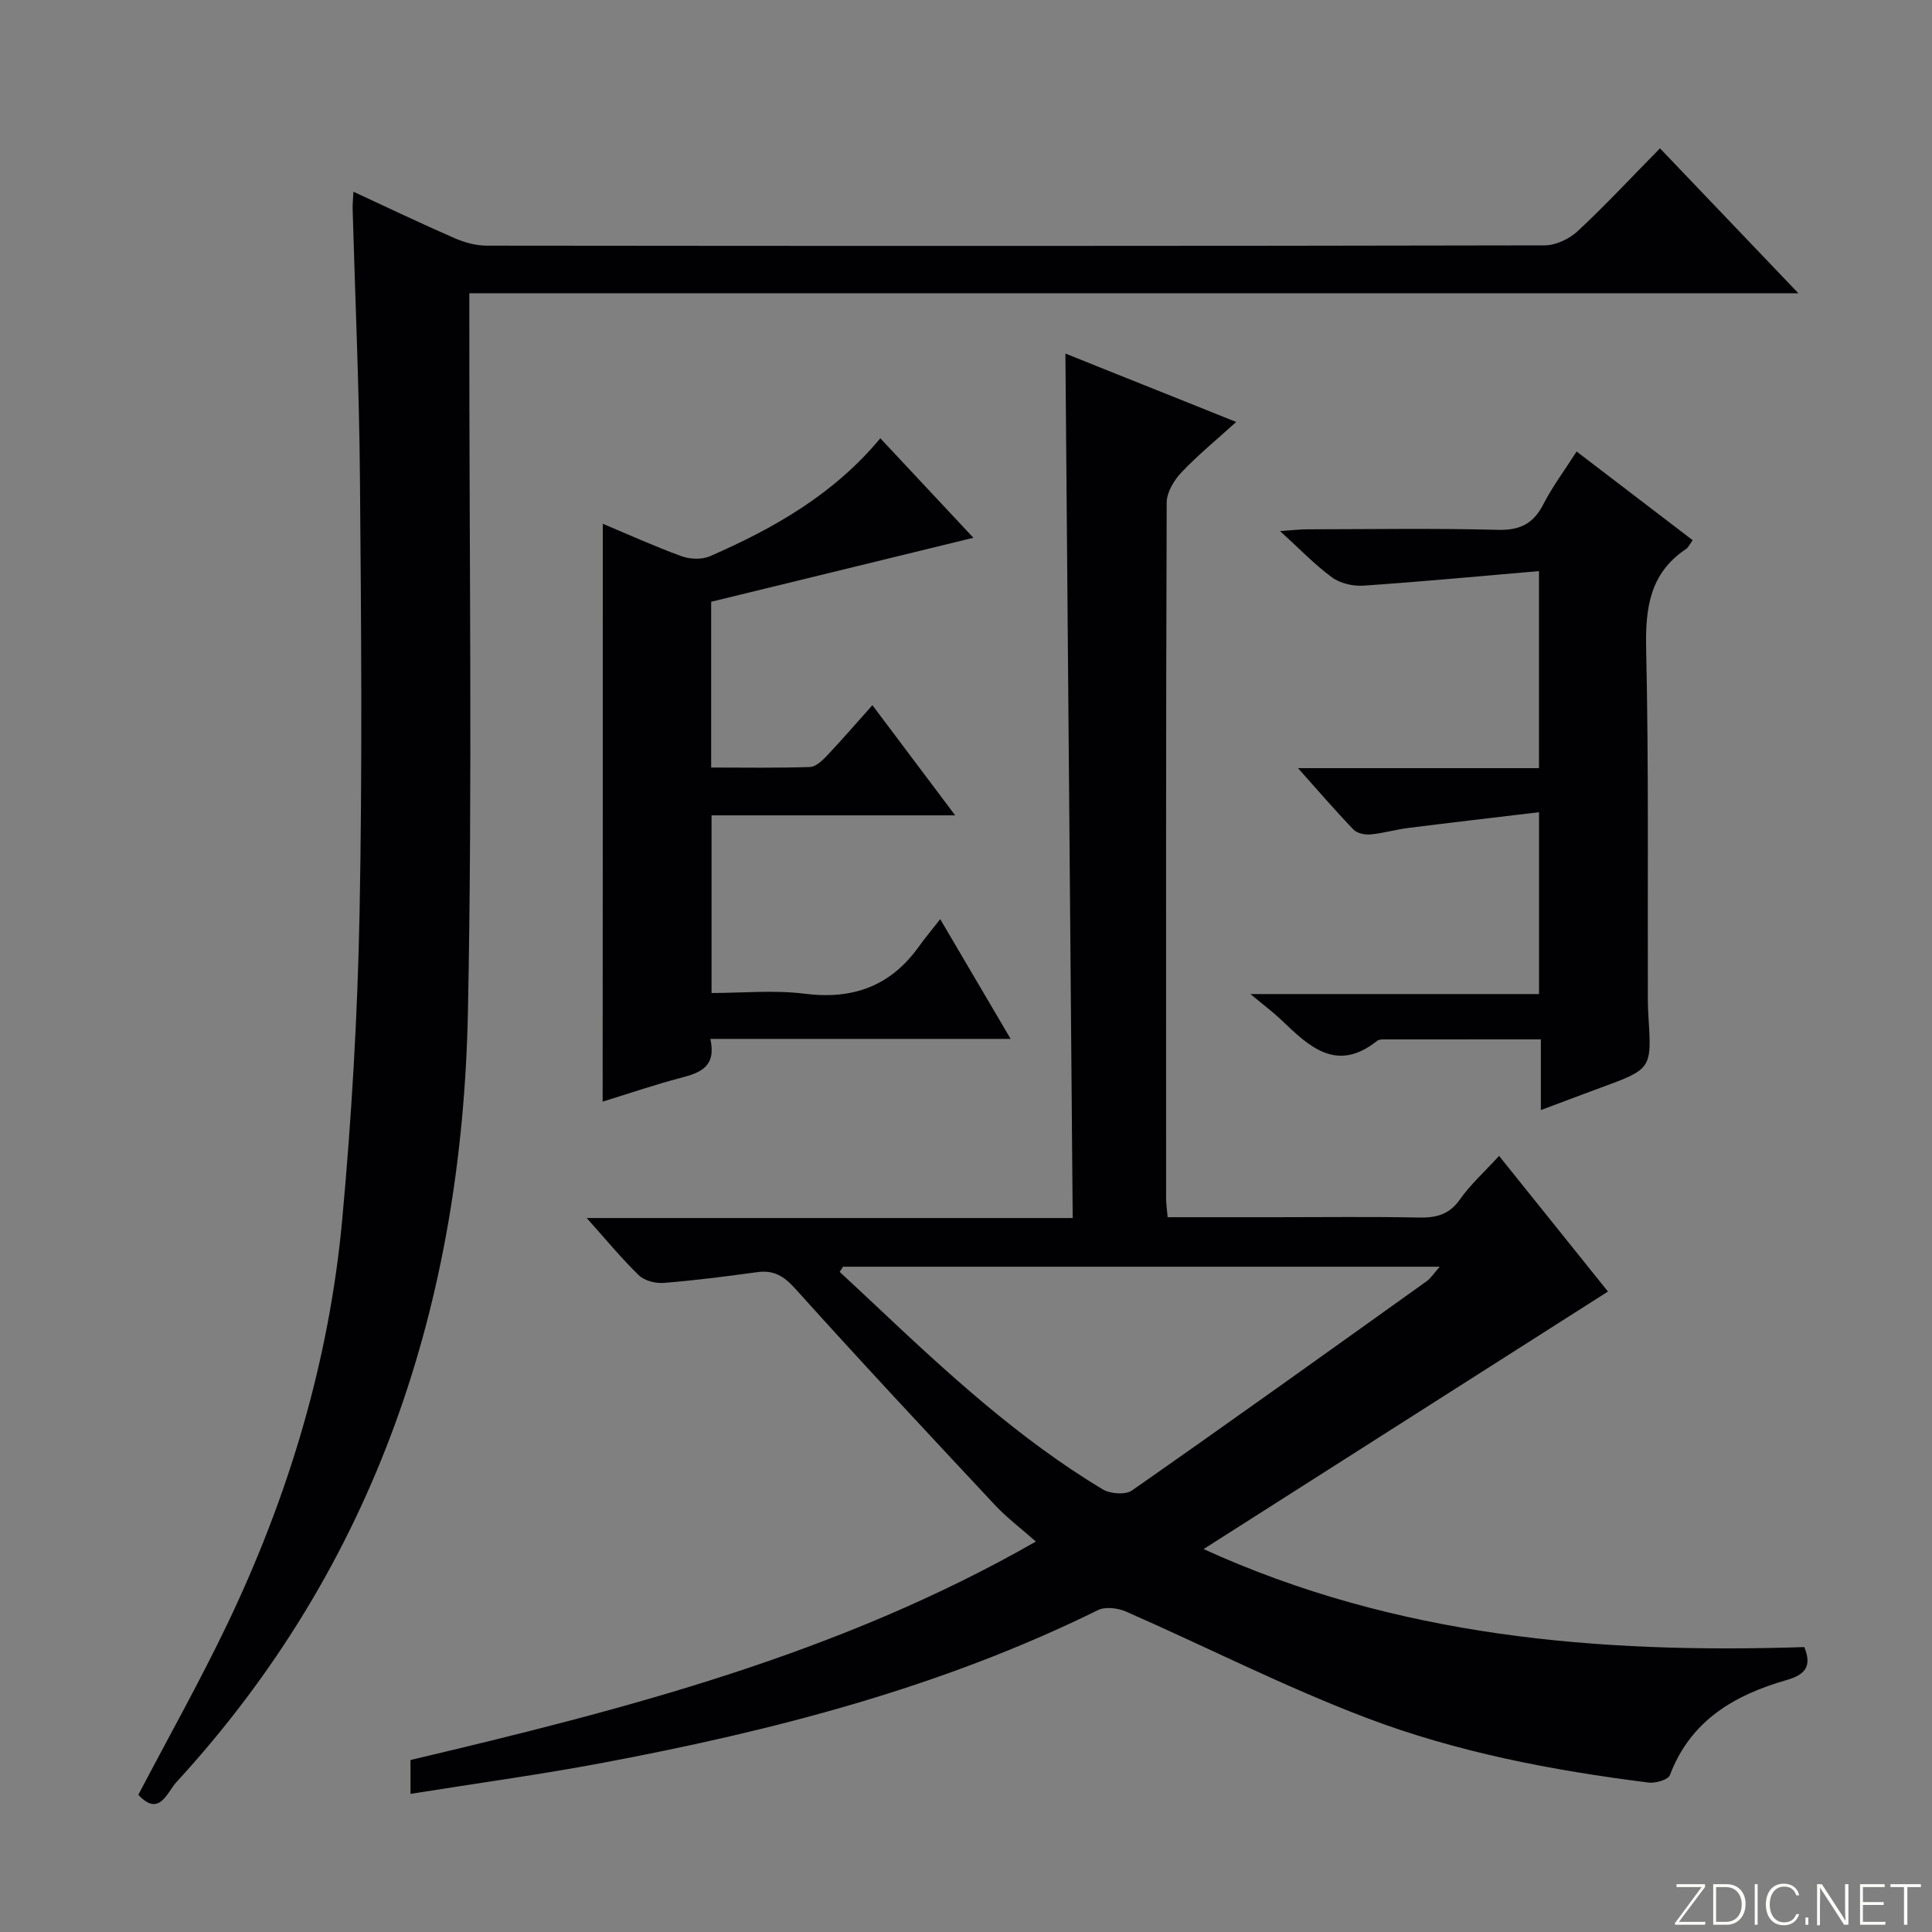
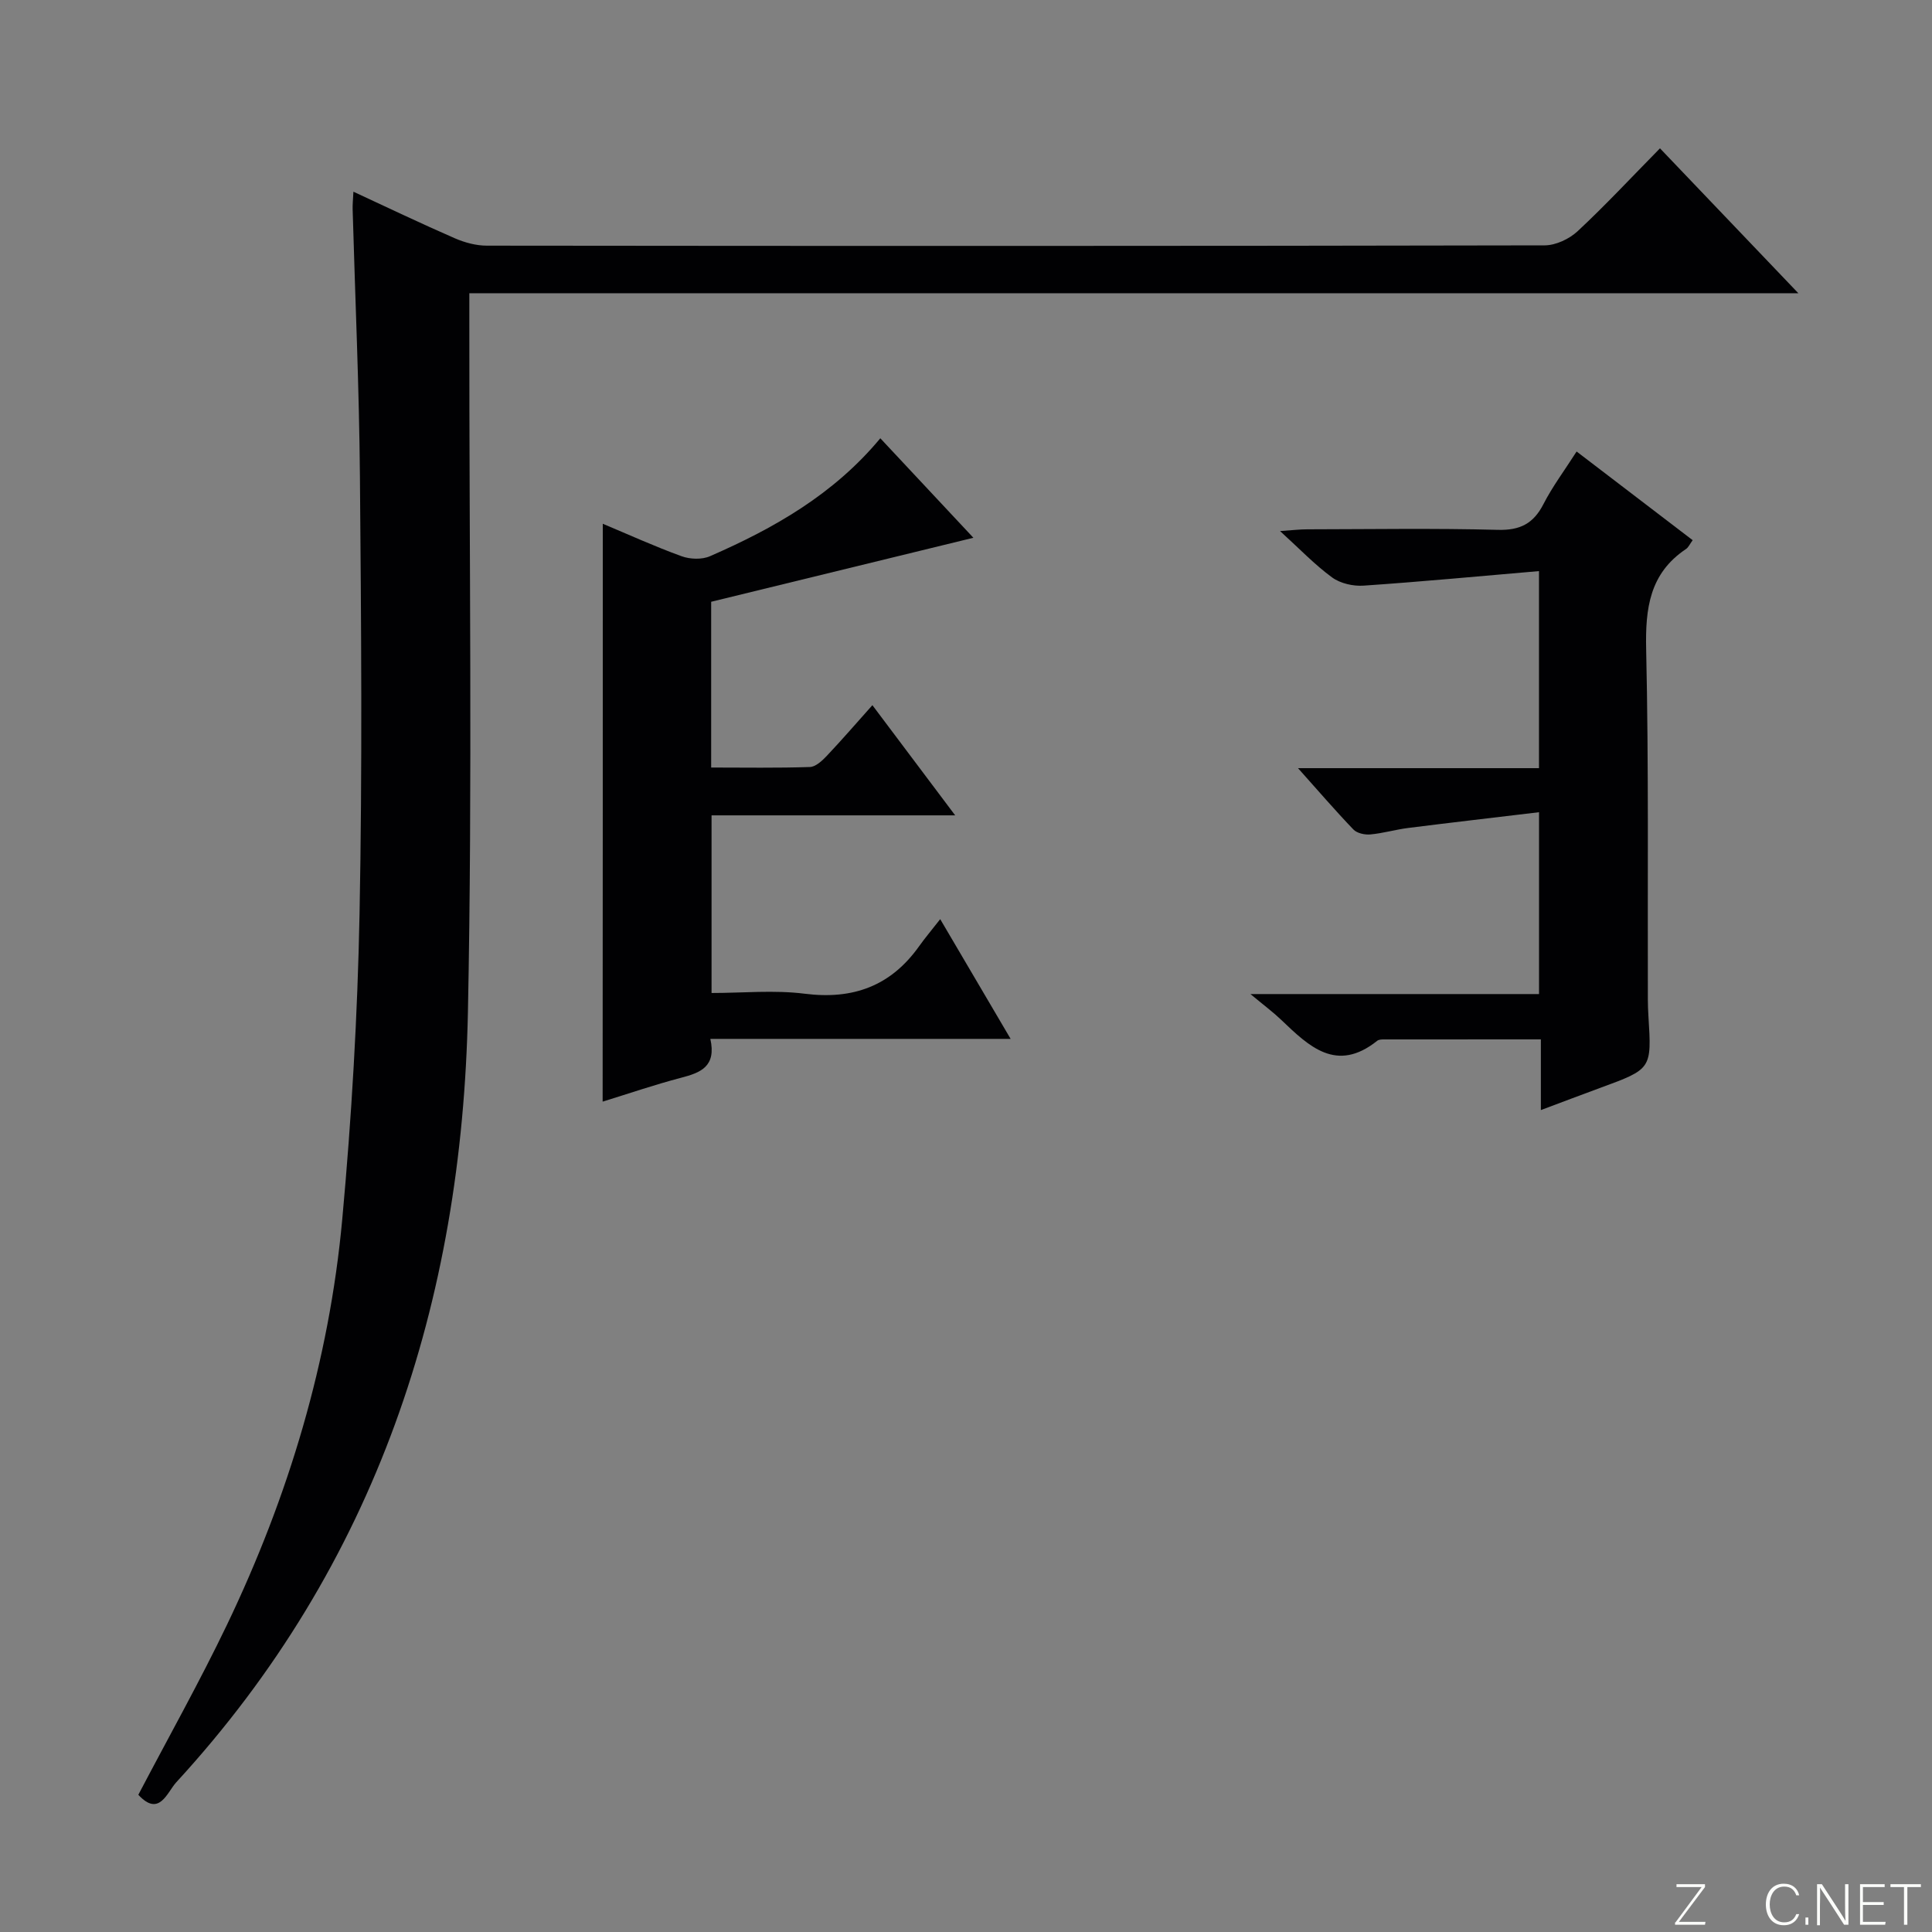
<svg xmlns="http://www.w3.org/2000/svg" enable-background="new 0 0 400 400" viewBox="0 0 400 400">
  <rect x="0" y="0" width="400" height="400" fill="#808080" stroke="none" />
  <g fill="#fbfcfa">
    <path d="m346.9 398 5.4-7.3h-5.2v-.6h5.9v.6l-5.4 7.2h5.5l-.1.6h-6.2v-.5z" />
-     <path d="m354.7 390.1h2.8c2.3 0 3.9 1.6 3.9 4.1s-1.6 4.3-3.9 4.3h-2.8zm.6 7.8h2c2.2 0 3.3-1.6 3.3-3.6 0-1.8-1-3.6-3.3-3.6h-2z" />
-     <path d="m363.9 390.1v8.4h-.6v-8.4z" />
-     <path d="m372.5 396.3c-.4 1.3-1.4 2.3-3.2 2.3-2.4 0-3.7-1.9-3.7-4.3 0-2.3 1.2-4.3 3.7-4.3 1.8 0 2.9 1 3.2 2.4h-.6c-.4-1.1-1.1-1.8-2.5-1.8-2.1 0-3 1.9-3 3.7s.9 3.7 3 3.7c1.4 0 2.1-.7 2.5-1.7z" />
+     <path d="m372.5 396.3c-.4 1.3-1.4 2.3-3.2 2.3-2.4 0-3.7-1.9-3.7-4.3 0-2.3 1.2-4.3 3.7-4.3 1.8 0 2.9 1 3.2 2.4h-.6c-.4-1.1-1.1-1.8-2.5-1.8-2.1 0-3 1.9-3 3.7s.9 3.7 3 3.7c1.4 0 2.1-.7 2.5-1.7" />
    <path d="m373.8 398.5v-1.5h.6v1.5z" />
    <path d="m376.2 398.5v-8.4h1c1.3 2 4.4 6.7 4.9 7.6-.1-1.2-.1-2.4-.1-3.8v-3.8h.7v8.4h-.9c-1.2-1.9-4.4-6.8-5-7.7.1 1.1 0 2.3 0 3.9v3.9h-.6z" />
    <path d="m390 394.4h-4.3v3.5h4.7l-.1.6h-5.2v-8.4h5.1v.6h-4.5v3.1h4.3v.7z" />
    <path d="m394.2 390.7h-2.8v-.6h6.3v.6h-2.8v7.8h-.7z" />
  </g>
-   <path d="m84.99 371.4c0-2.82 0-4.63 0-7.01 44.36-10.48 88.63-21.86 129.48-45.23-3.14-2.77-6.04-4.95-8.47-7.55-13.86-14.83-27.73-29.66-41.3-44.75-2.4-2.67-4.49-3.95-7.96-3.47-6.41.88-12.84 1.7-19.29 2.22-1.7.14-3.99-.43-5.16-1.56-3.58-3.45-6.75-7.33-10.82-11.87h100.62c-.51-60.04-1.01-119.39-1.51-178.98 11.56 4.63 23.22 9.3 35.36 14.16-4.08 3.71-7.95 6.87-11.36 10.47-1.54 1.63-3.03 4.13-3.03 6.25-.17 47.99-.13 95.99-.12 143.99 0 1.14.18 2.27.32 3.94h22.52c9.83 0 19.67-.13 29.5.07 3.59.07 6.28-.6 8.5-3.76 2.18-3.1 5.07-5.69 8.1-9 7.61 9.49 15.05 18.75 22.54 28.08-27.8 17.7-55.49 35.34-83.72 53.32 39.86 18.18 81.7 21.68 124.37 20.29 1.7 4.12.01 5.77-3.68 6.83-10.79 3.1-19.87 8.37-24.14 19.67-.36.97-2.98 1.73-4.41 1.55-19.99-2.51-39.81-6.3-58.62-13.47-16.86-6.42-33.03-14.67-49.58-21.93-1.69-.74-4.28-1.06-5.82-.3-32.5 16.03-67.18 24.97-102.54 31.62-13.02 2.45-26.15 4.24-39.78 6.42zm89.54-109.14c-.23.36-.45.72-.68 1.08 2.54 2.36 5.08 4.71 7.6 7.09 14.66 13.82 29.47 27.47 46.84 37.92 1.57.94 4.72 1.18 6.08.23 20.44-14.28 40.7-28.8 60.98-43.3.93-.66 1.57-1.72 2.73-3.02-41.75 0-82.65 0-123.55 0z" fill="#010103" />
  <path d="m28.64 371.59c6.26-11.94 12.69-23.39 18.36-35.21 12.74-26.59 21.16-54.56 23.86-83.95 1.93-21.01 3.17-42.13 3.58-63.22.59-30.15.34-60.33.08-90.5-.16-18.46-.99-36.91-1.51-55.37-.03-.99.08-1.98.16-3.65 7.21 3.34 14.04 6.61 20.99 9.64 2.05.89 4.41 1.53 6.63 1.53 73 .08 146 .09 219-.06 2.31 0 5.1-1.32 6.83-2.92 5.72-5.33 11.06-11.07 17.06-17.17 9.51 9.96 18.76 19.64 28.65 30-91.99 0-183.18 0-275.16 0v6.28c-.04 47.5.66 95.01-.29 142.49-1.21 60.12-18.96 114.45-60.4 159.54-1.9 2.09-3.51 7.28-7.84 2.57z" fill="#010103" />
  <path d="m124.8 108.44c5.28 2.21 10.72 4.69 16.31 6.72 1.76.64 4.23.73 5.9-.01 13.19-5.76 25.58-12.77 35.25-24.41 6.46 6.9 12.74 13.62 19.27 20.6-18.44 4.5-36.39 8.88-54.29 13.25v34.32c6.92 0 13.69.12 20.44-.11 1.21-.04 2.57-1.32 3.53-2.34 3.08-3.26 6.02-6.66 9.41-10.46 5.62 7.48 11.07 14.73 17.14 22.81-17.25 0-33.72 0-50.44 0v36.78c6.44 0 12.96-.65 19.29.15 10.03 1.27 17.83-1.61 23.68-9.83 1.16-1.63 2.45-3.16 4.37-5.61 5.17 8.79 9.65 16.4 14.58 24.79-21.02 0-41.36 0-62.17 0 1.28 5.74-2.03 7-6.06 8.05-5.44 1.42-10.78 3.26-16.24 4.94.03-39.92.03-79.65.03-119.64z" fill="#010103" />
  <path d="m326.42 93.48c8.14 6.22 16 12.22 24.03 18.36-.61.83-.88 1.49-1.37 1.82-7.56 5.05-8.45 12.3-8.26 20.79.54 24.14.28 48.31.35 72.46 0 1.16.05 2.33.12 3.49.68 10.93.68 10.92-9.95 14.82-3.87 1.42-7.73 2.89-12.32 4.61 0-5.13 0-9.66 0-14.64-11.21 0-21.83 0-32.45.01-.49 0-1.1.01-1.44.29-8.43 6.72-14.11 1.16-19.87-4.34-1.64-1.57-3.47-2.93-6.37-5.34h59.75c0-12.51 0-24.38 0-37.65-9.17 1.1-18.13 2.13-27.08 3.26-2.63.33-5.2 1.1-7.83 1.34-1.16.11-2.77-.24-3.52-1.02-3.75-3.9-7.28-8.02-11.47-12.7h49.89c0-13.44 0-26.47 0-40.8-12.27 1.05-24.28 2.19-36.31 3.01-2.15.15-4.81-.45-6.51-1.69-3.58-2.61-6.68-5.87-10.79-9.61 2.53-.17 4.07-.36 5.62-.36 13.16-.02 26.33-.24 39.48.11 4.61.12 7.37-1.3 9.44-5.34 1.87-3.65 4.38-6.99 6.86-10.88z" fill="#010103" />
</svg>